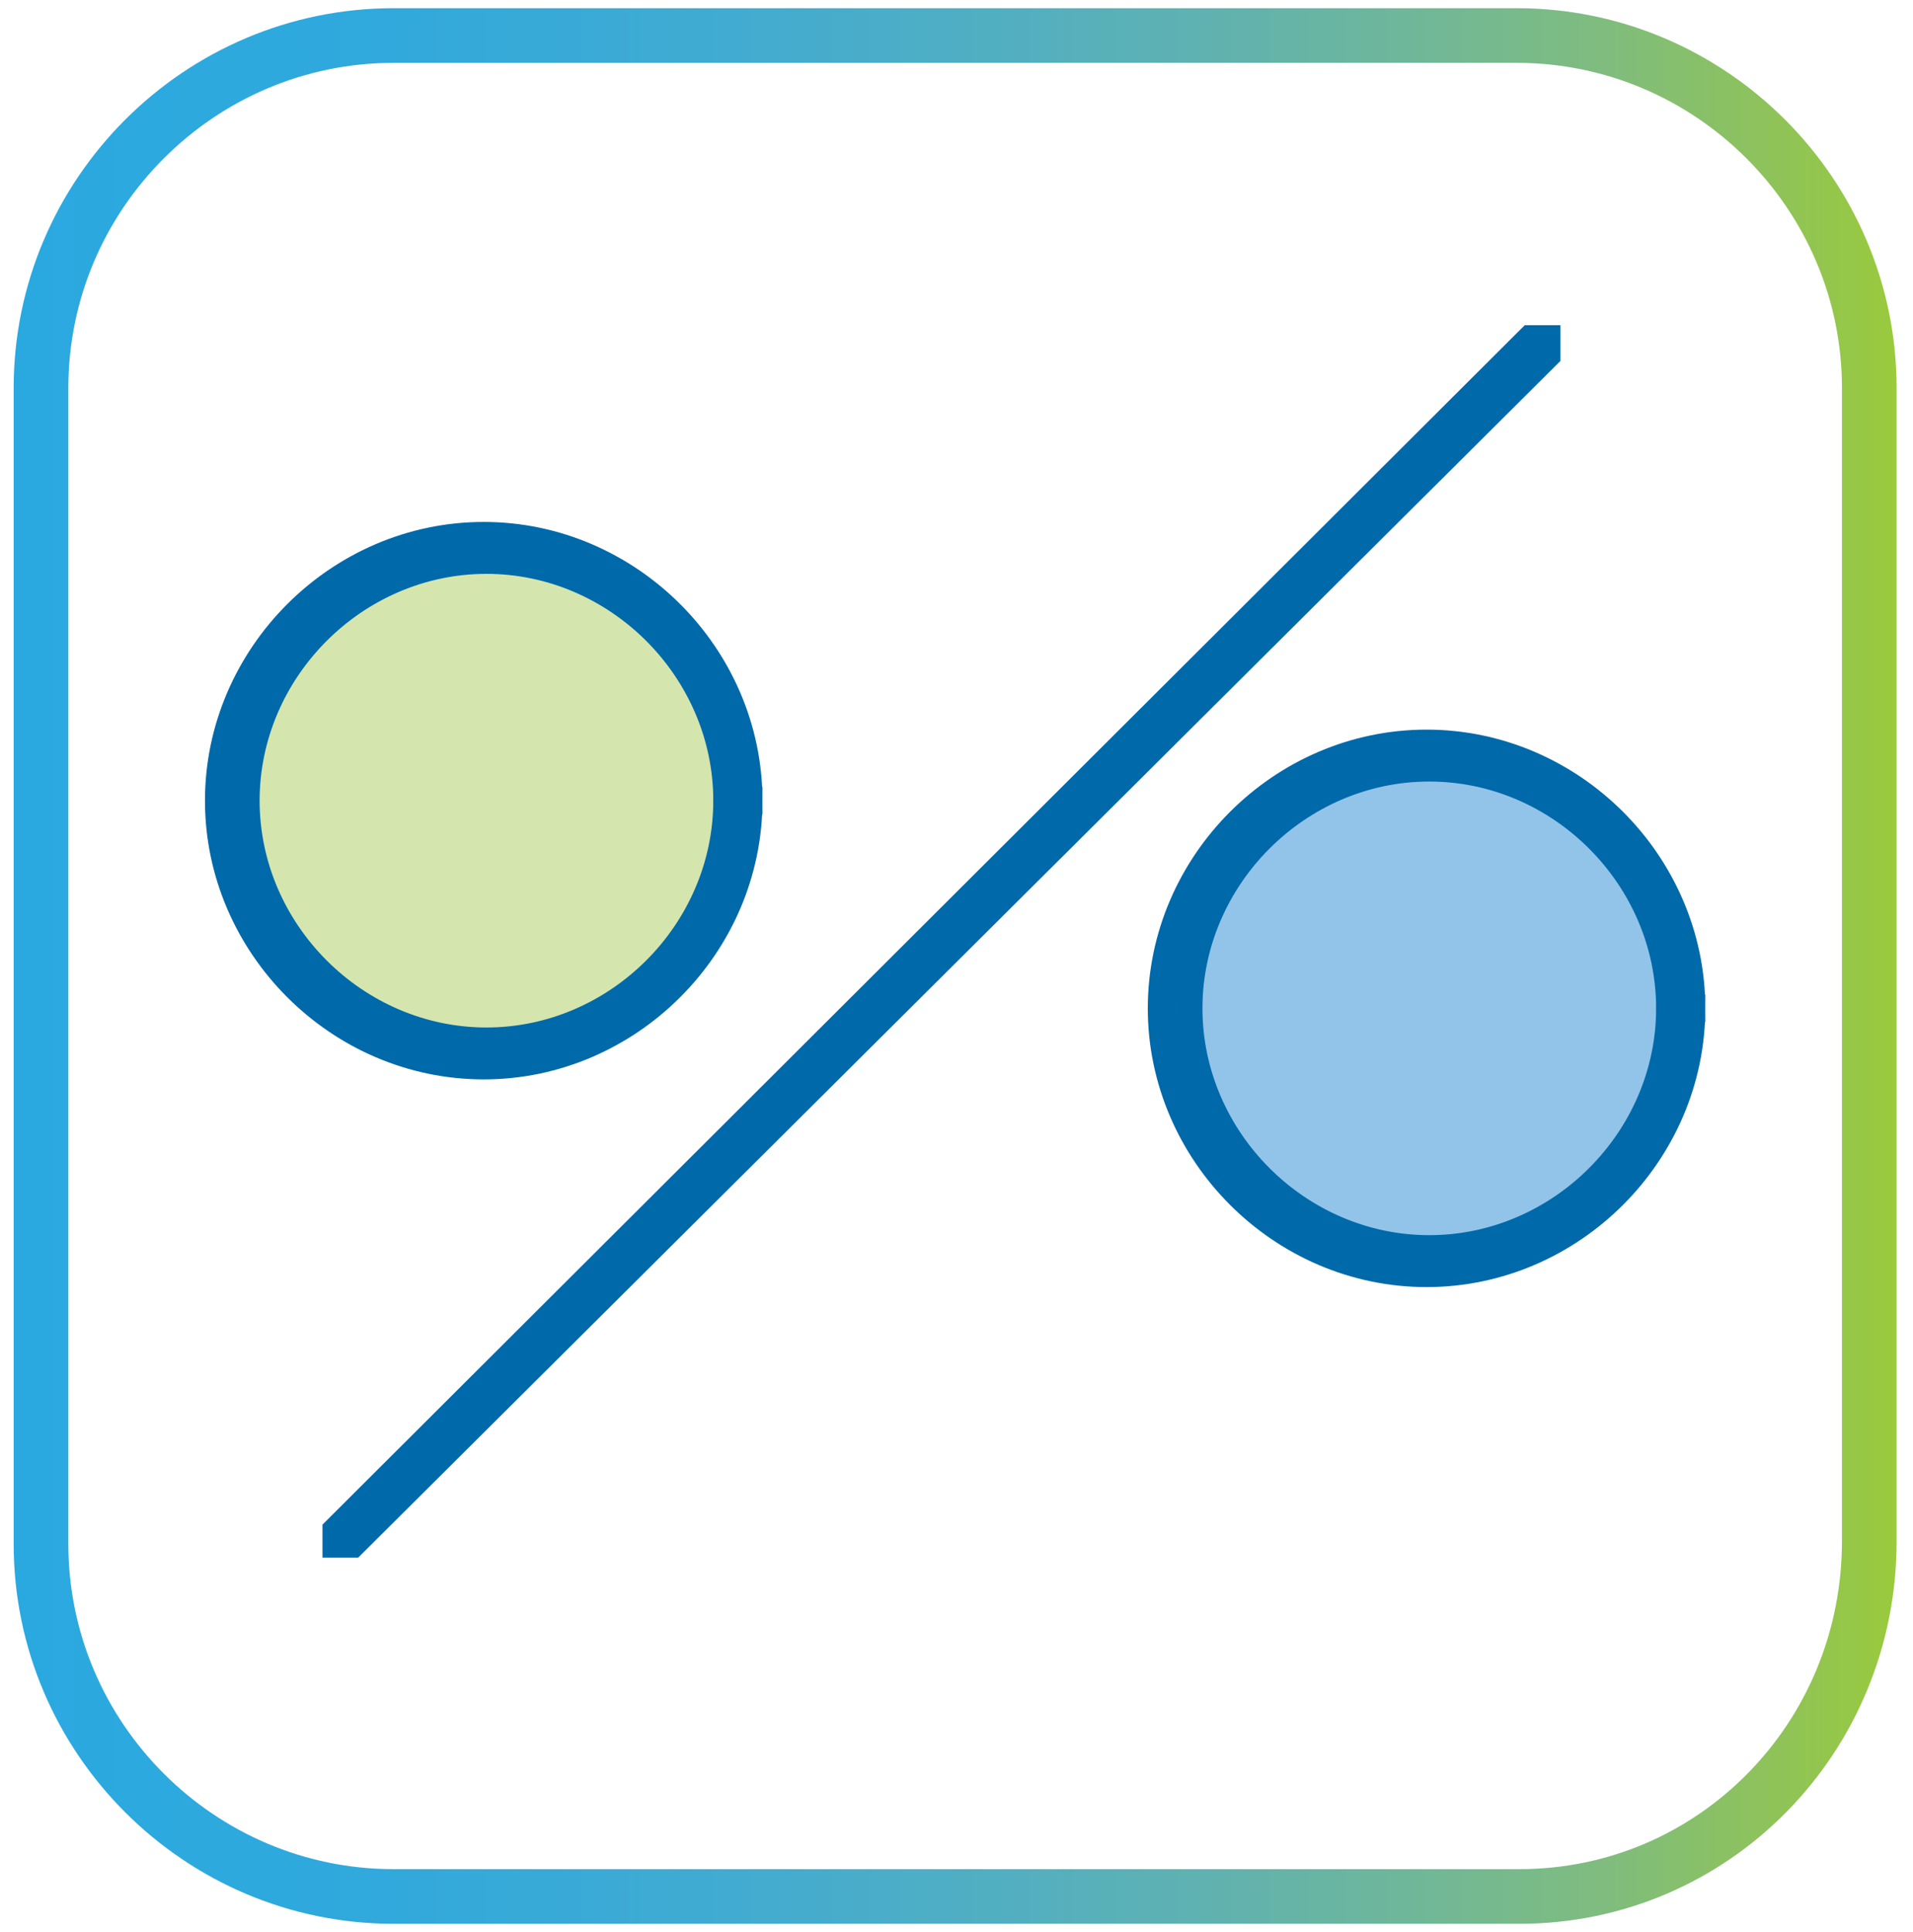
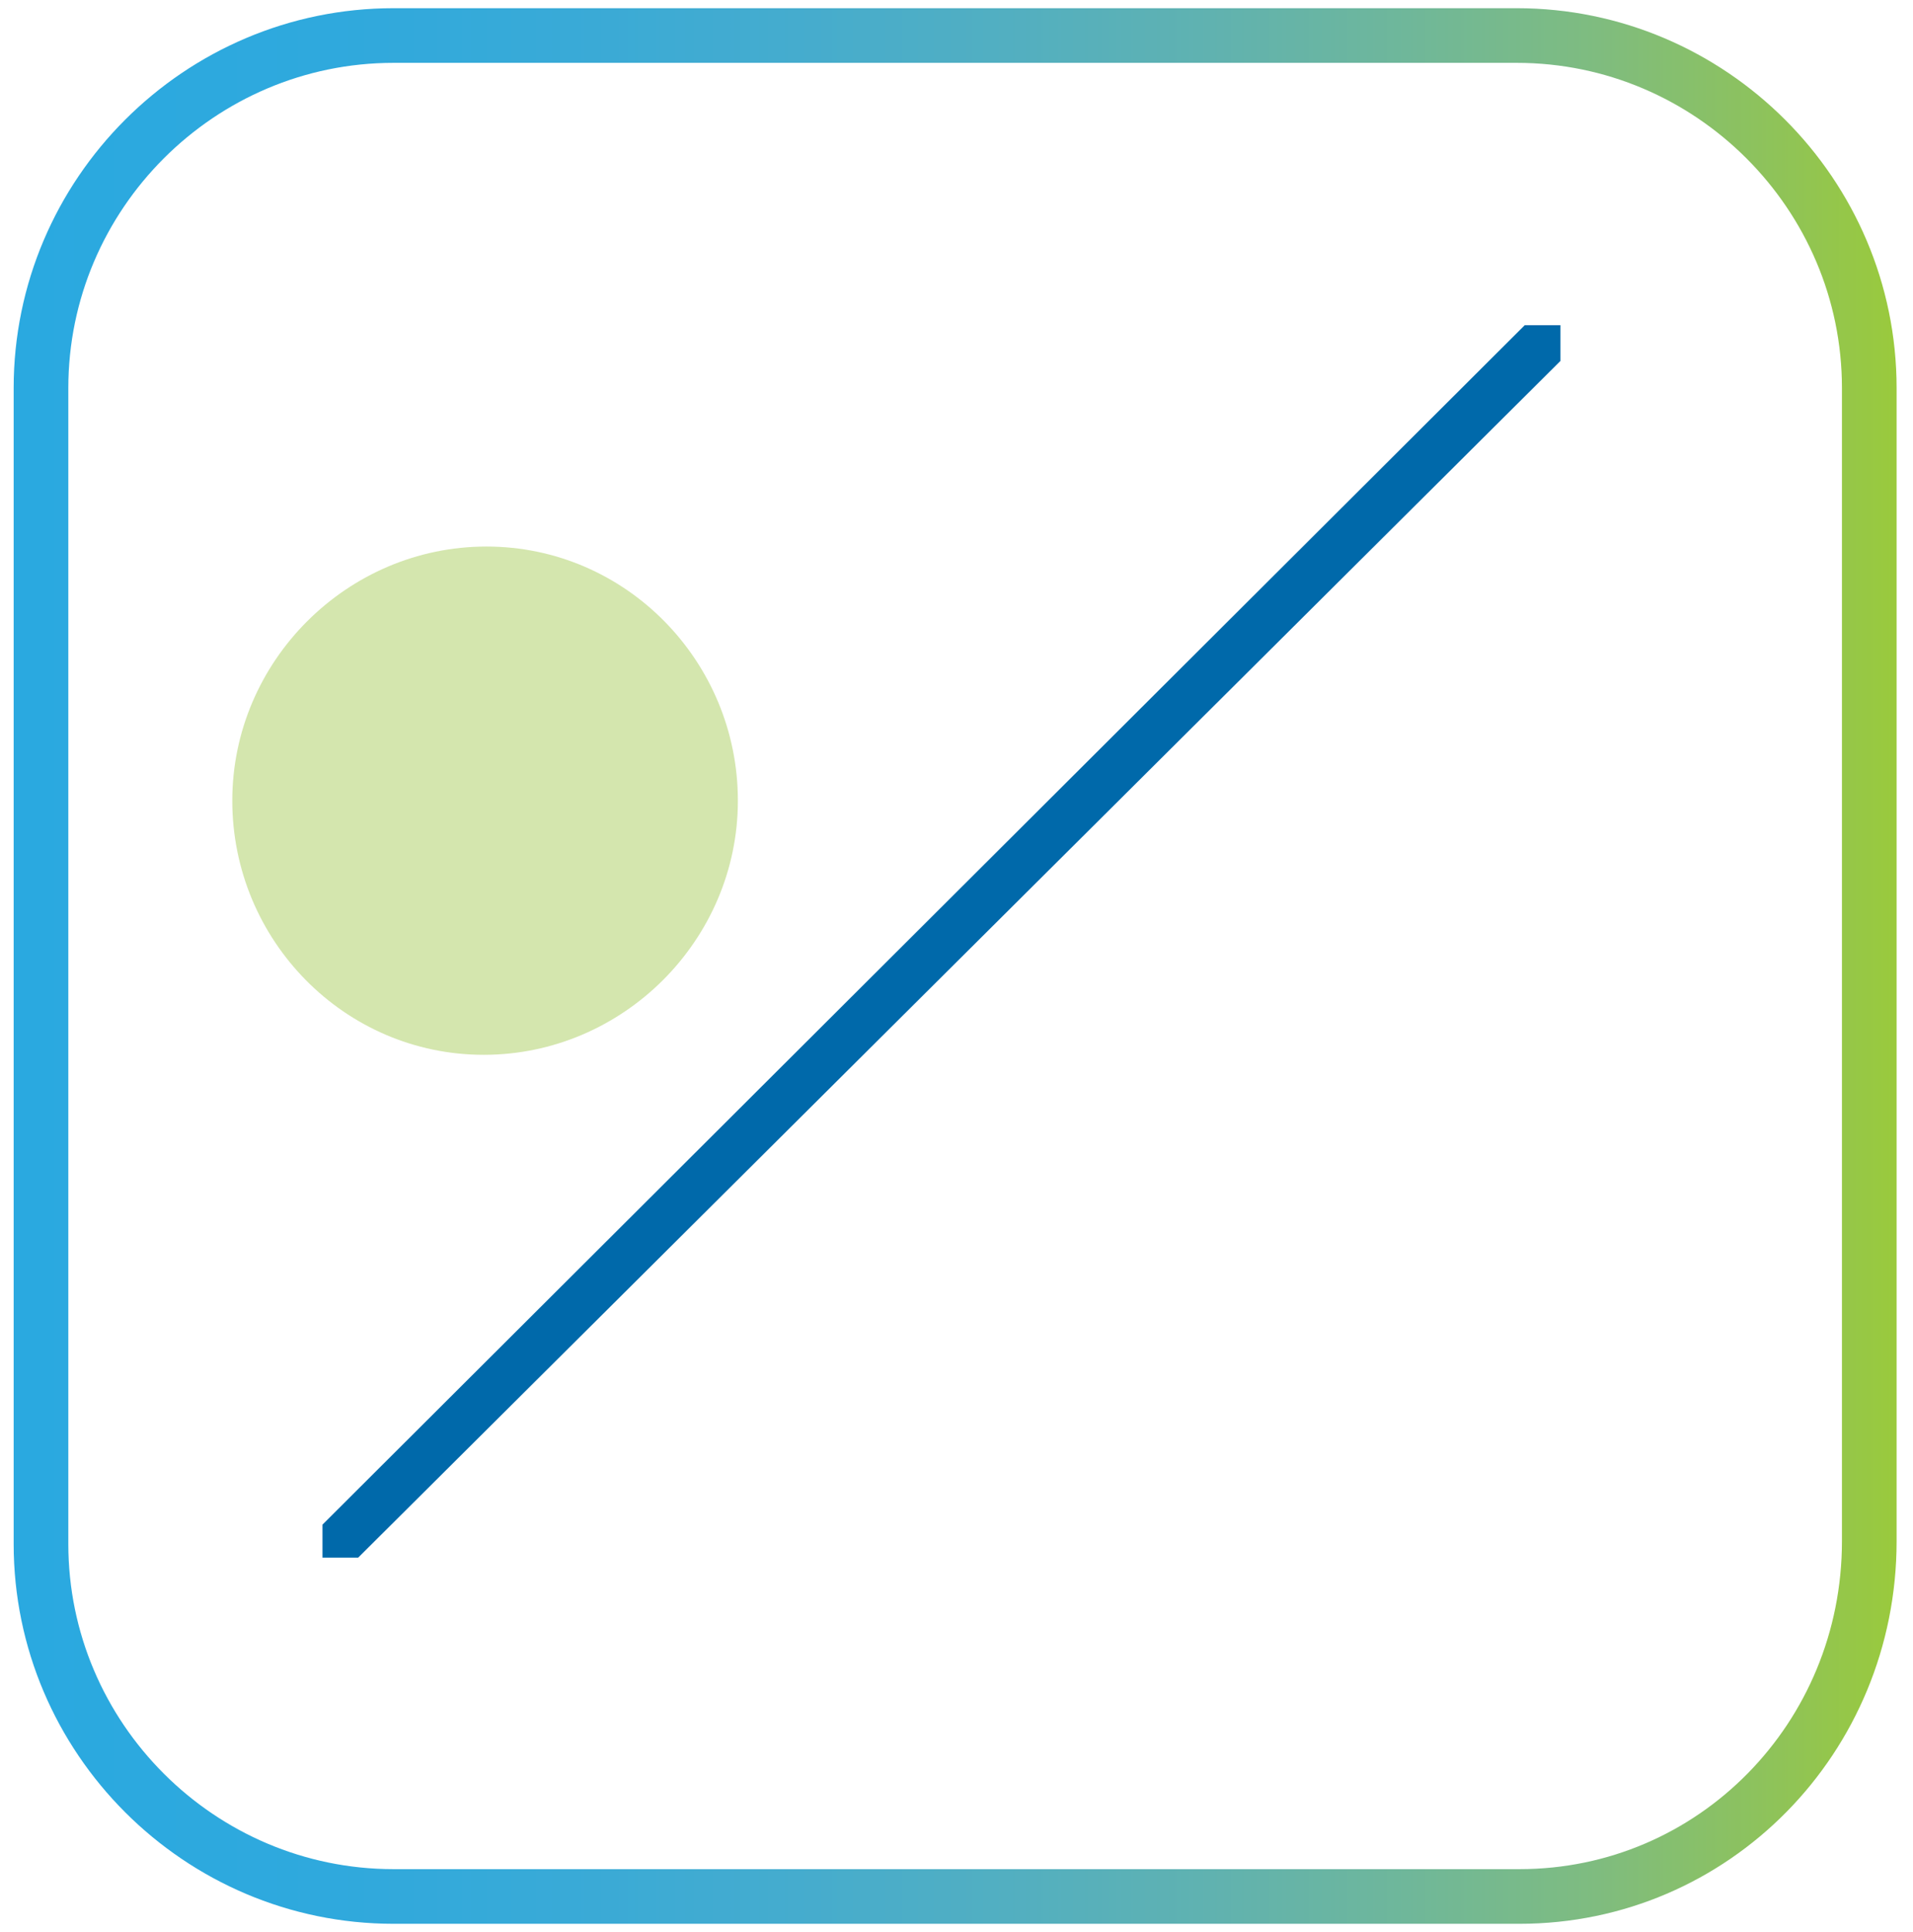
<svg xmlns="http://www.w3.org/2000/svg" xmlns:xlink="http://www.w3.org/1999/xlink" version="1.1" id="Layer_1" x="0px" y="0px" viewBox="0 0 70 70.7" style="enable-background:new 0 0 70 70.7;" xml:space="preserve">
  <style type="text/css">
	.st0{clip-path:url(#SVGID_00000105397285272126449480000018138257324317931706_);fill:#92C4EA;}
	.st1{fill:none;}
	.st2{fill:none;stroke:#0069AA;stroke-miterlimit:10;}
	.st3{clip-path:url(#SVGID_00000116208797078674014770000013002609524749858237_);fill:#D4E6AE;}
	.st4{fill:none;stroke:url(#SVGID_00000174564818403889379070000005899883284900914836_);stroke-width:2;stroke-miterlimit:10;}
</style>
  <g>
    <g>
      <defs>
-         <rect id="SVGID_1_" x="1.5" y="0.9" width="67.1" height="67.1" />
-       </defs>
+         </defs>
      <clipPath id="SVGID_00000159443891657744871200000014490090181316968611_">
        <use xlink:href="#SVGID_1_" style="overflow:visible;" />
      </clipPath>
-       <path style="clip-path:url(#SVGID_00000159443891657744871200000014490090181316968611_);fill:#92C4EA;" d="M61.5,36.9    c0,5.1-4.2,9.3-9.3,9.3s-9.3-4.2-9.3-9.3s4.2-9.3,9.3-9.3S61.5,31.7,61.5,36.9" />
    </g>
    <rect x="1.5" y="0.9" class="st1" width="67.1" height="67.1" />
-     <path class="st2" d="M61.5,36.9h0.4c0,5.3-4.4,9.7-9.7,9.7s-9.7-4.4-9.7-9.7s4.4-9.7,9.7-9.7s9.7,4.4,9.7,9.7H61.5h-0.4   c0-4.8-4-8.8-8.8-8.8s-8.8,4-8.8,8.8s4,8.8,8.8,8.8s8.8-4,8.8-8.8H61.5z" />
    <g>
      <defs>
        <rect id="SVGID_00000147926971734460843070000013005483869468024212_" x="1.5" y="0.9" width="67.1" height="67.1" />
      </defs>
      <clipPath id="SVGID_00000174577492044286052140000011995684804065533372_">
        <use xlink:href="#SVGID_00000147926971734460843070000013005483869468024212_" style="overflow:visible;" />
      </clipPath>
      <path style="clip-path:url(#SVGID_00000174577492044286052140000011995684804065533372_);fill:#D4E6AE;" d="M27,29.3    c0,5.1-4.2,9.3-9.3,9.3s-9.2-4.2-9.2-9.3s4.2-9.3,9.3-9.3S27,24.2,27,29.3" />
    </g>
    <rect x="1.5" y="0.9" class="st1" width="67.1" height="67.1" />
-     <path class="st2" d="M27,29.3h0.4c0,5.3-4.4,9.7-9.7,9.7S8,34.6,8,29.3s4.4-9.7,9.7-9.7s9.7,4.4,9.7,9.7H27h-0.4   c0-4.8-4-8.8-8.8-8.8S9,24.5,9,29.3s4,8.8,8.8,8.8s8.8-4,8.8-8.8C26.6,29.3,27,29.3,27,29.3z" />
    <polygon class="st2" points="12.3,56 56,12.4 56.6,12.4 56.6,13 12.9,56.5 12.3,56.5  " />
    <linearGradient id="SVGID_00000067948565274669587140000011169886252442799761_" gradientUnits="userSpaceOnUse" x1="0.554" y1="35.36" x2="69.446" y2="35.36">
      <stop offset="0" style="stop-color:#2AA9E0" />
      <stop offset="4.138055e-03" style="stop-color:#2AA9E0" />
      <stop offset="4.545450e-03" style="stop-color:#2AA9E0" />
      <stop offset="0.166" style="stop-color:#2FA9DD" />
      <stop offset="0.296" style="stop-color:#39AAD7" />
      <stop offset="0.415" style="stop-color:#45ACCE" />
      <stop offset="0.527" style="stop-color:#52AFC1" />
      <stop offset="0.635" style="stop-color:#60B2B0" />
      <stop offset="0.739" style="stop-color:#6FB79A" />
      <stop offset="0.841" style="stop-color:#7FBC7F" />
      <stop offset="0.937" style="stop-color:#8FC358" />
      <stop offset="1" style="stop-color:#9ACA3C" />
    </linearGradient>
    <path style="fill:none;stroke:url(#SVGID_00000067948565274669587140000011169886252442799761_);stroke-width:2;stroke-miterlimit:10;" d="   M55.6,69.4H14.4c-7.1,0-12.9-5.8-12.9-12.9V14.2c0-7.1,5.8-12.9,12.9-12.9h41.1c7.1,0,12.9,5.8,12.9,12.9v42.2   C68.4,63.6,62.7,69.4,55.6,69.4z" />
  </g>
</svg>